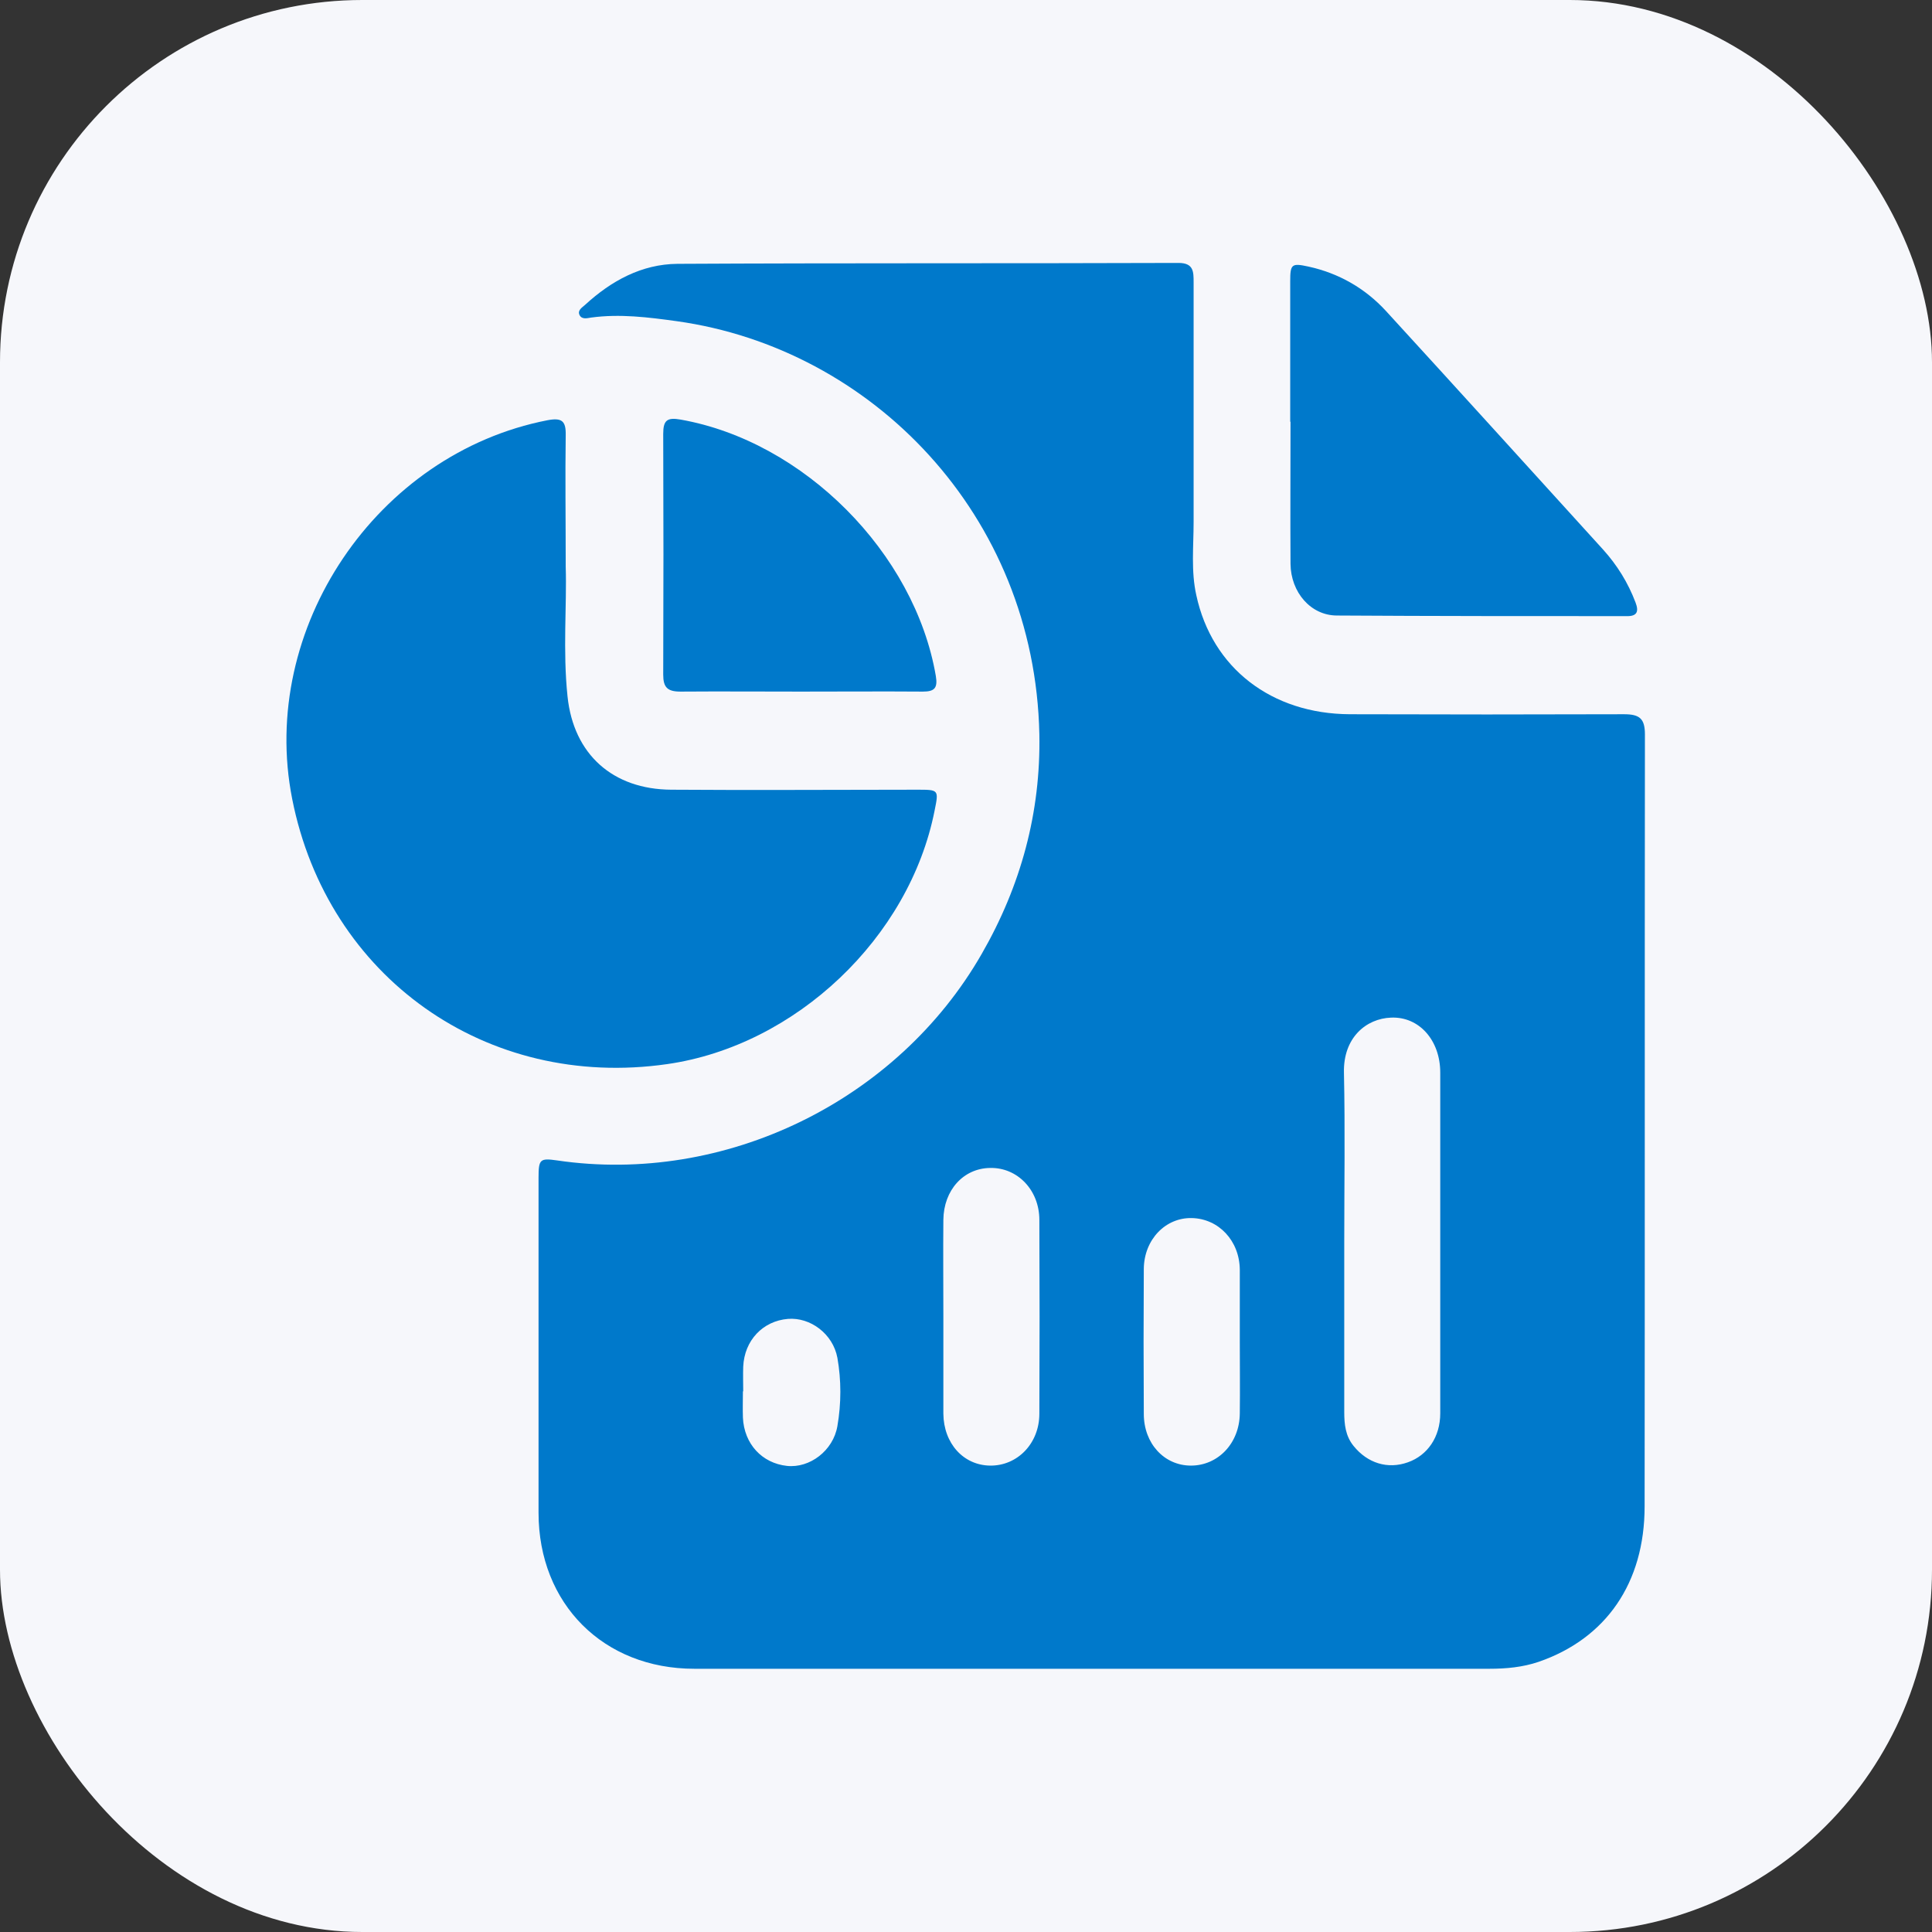
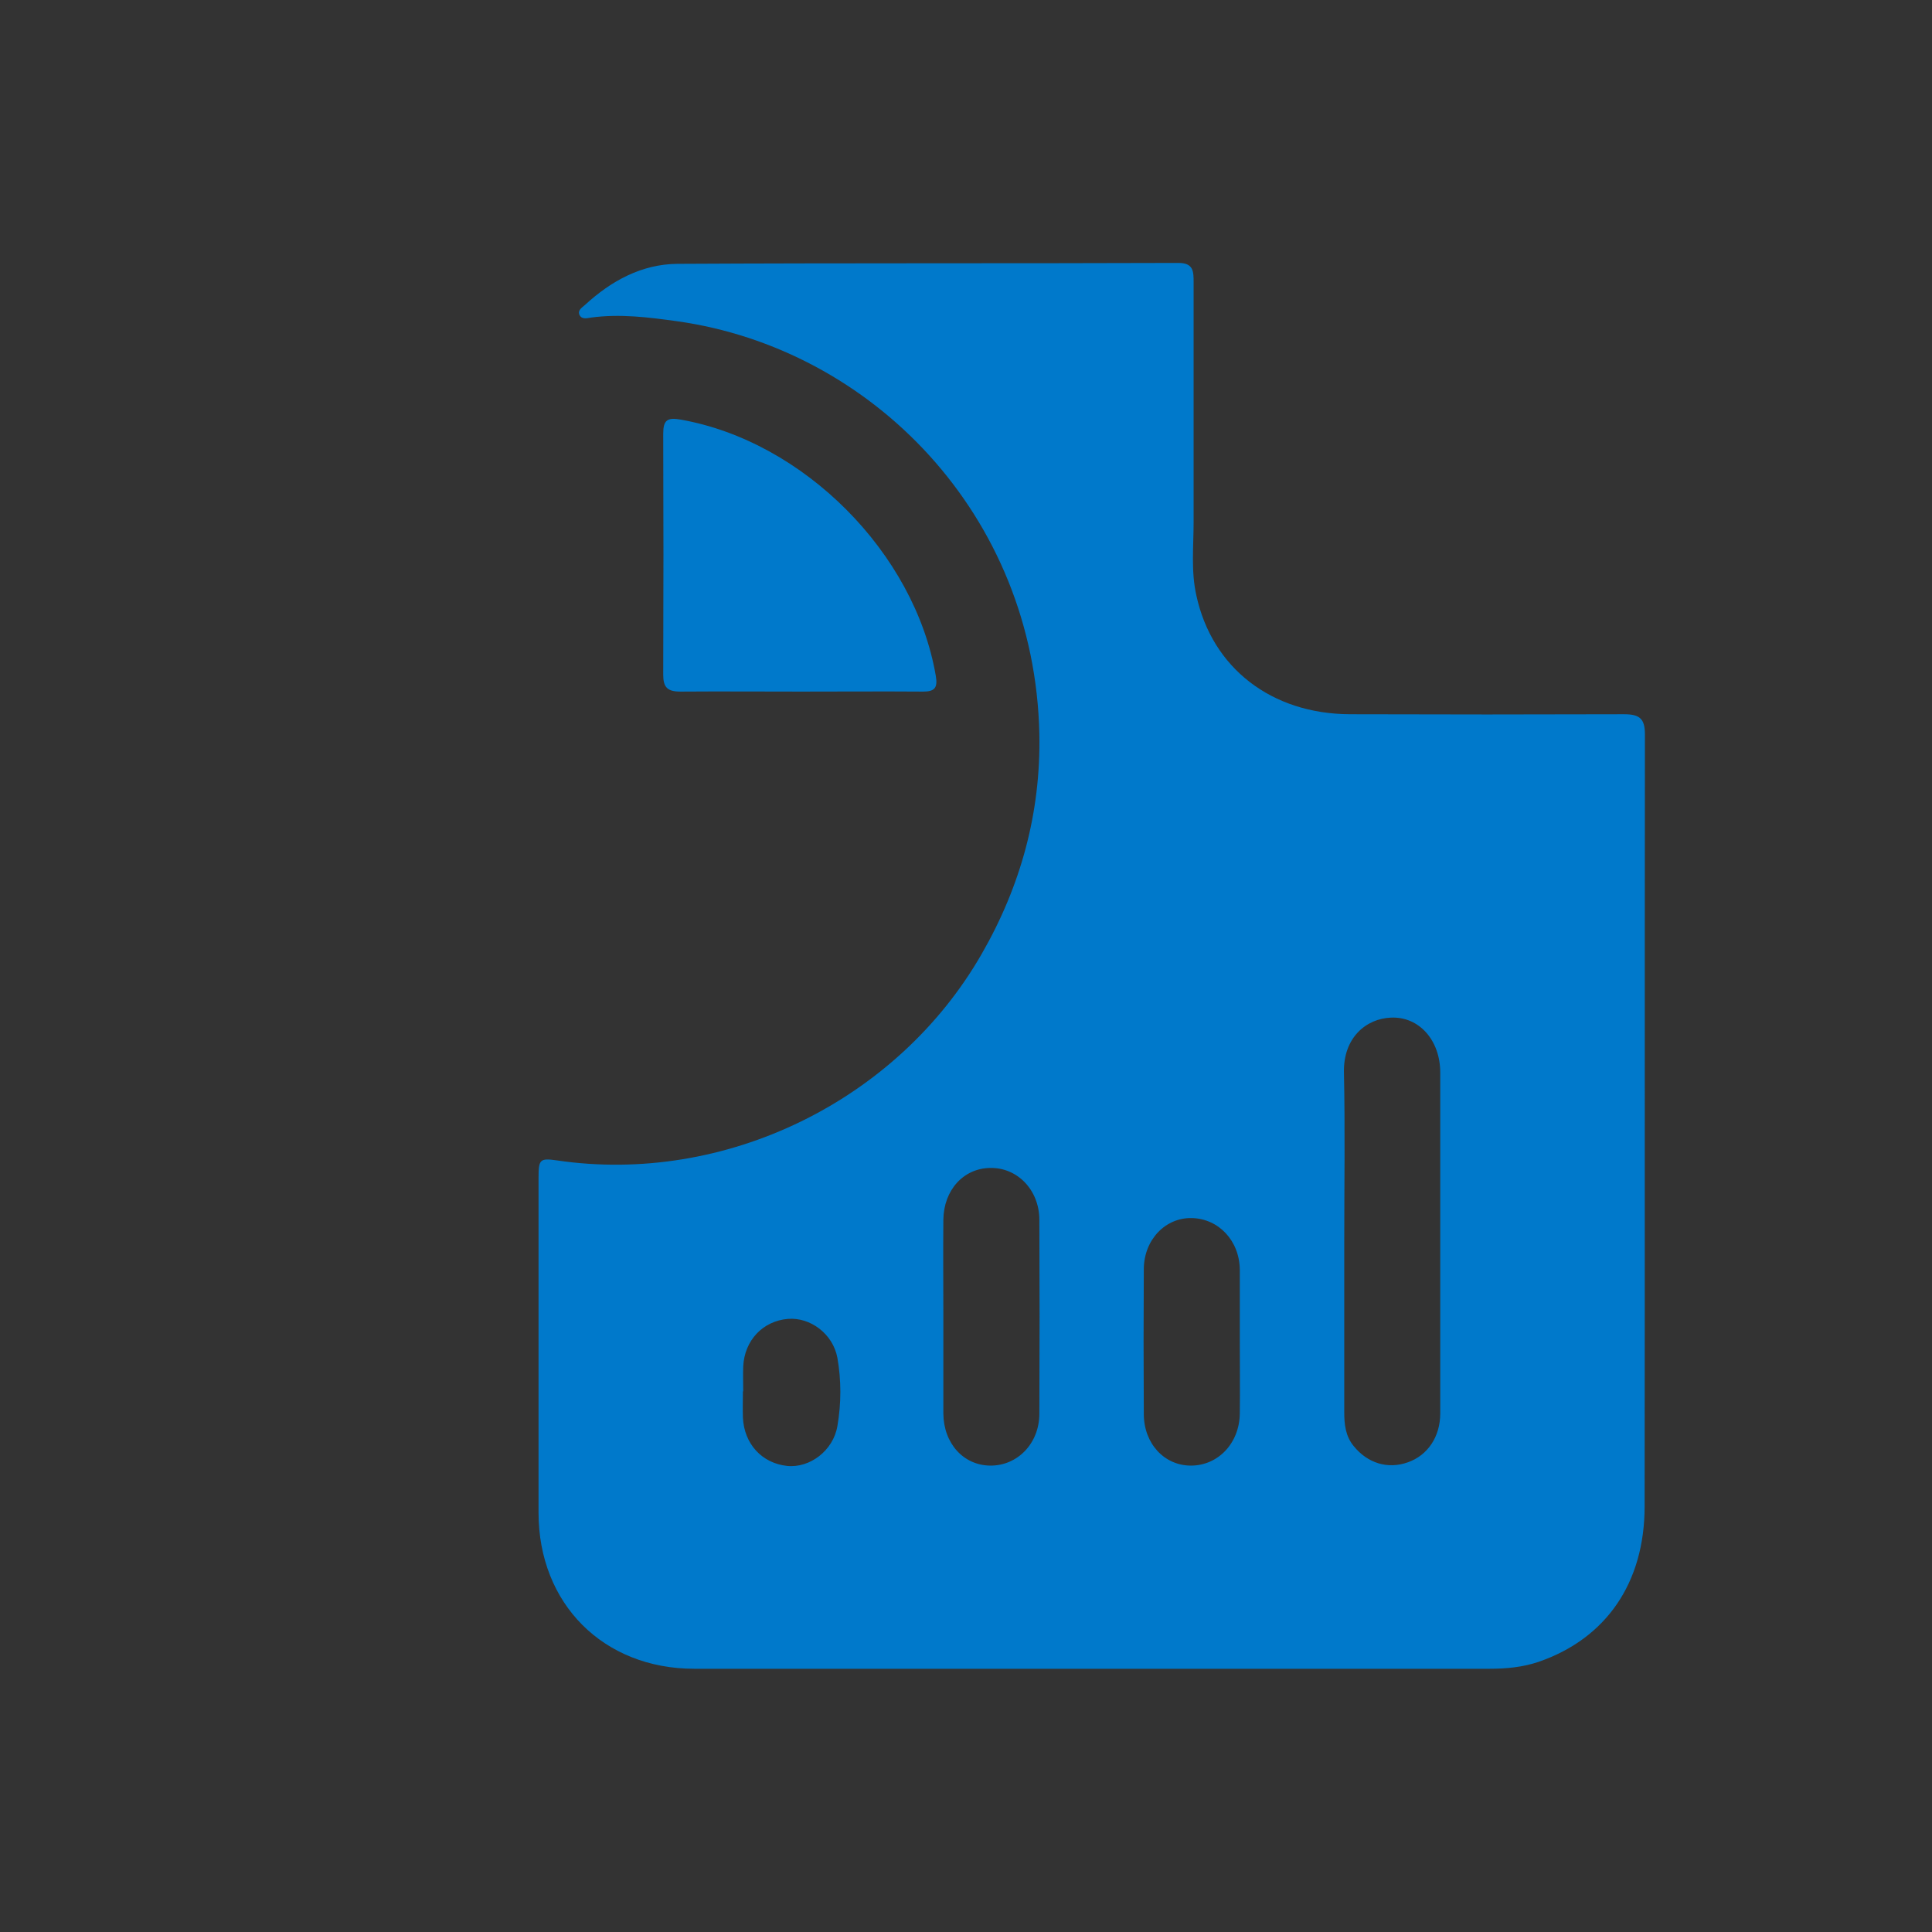
<svg xmlns="http://www.w3.org/2000/svg" id="Layer_1" data-name="Layer 1" width="64" height="64" viewBox="0 0 64 64">
  <rect x="0" y="0" width="64" height="64" fill="#333333" stroke="none" />
  <defs>
    <style>
      .cls-1 {
        fill: #0079cb;
      }

      .cls-1, .cls-2 {
        stroke-width: 0px;
      }

      .cls-2 {
        fill: #f6f7fb;
      }
    </style>
  </defs>
-   <rect class="cls-2" width="64" height="64" rx="12" ry="12" />
  <g>
    <path class="cls-1" d="M36.12,55.28c-4.37,0-8.75,0-13.12,0-3.01,0-5.16-2.15-5.16-5.17,0-3.7,0-7.4,0-11.1,0-.61.05-.65.61-.57,5.56.82,11.27-1.96,14.07-6.84,1.3-2.26,1.96-4.69,1.91-7.28-.15-7.27-5.56-12.78-12.01-13.68-.94-.13-1.88-.25-2.84-.12-.13.02-.3.07-.38-.08-.08-.16.08-.25.18-.34.87-.8,1.88-1.35,3.06-1.36,5.53-.03,11.07-.01,16.6-.03.5,0,.5.29.5.64,0,2.65,0,5.29,0,7.94,0,.81-.09,1.63.09,2.43.52,2.41,2.49,3.93,5.09,3.94,3.03.01,6.05.01,9.08,0,.52,0,.69.15.69.67-.01,8.52,0,17.05-.01,25.57,0,2.54-1.28,4.38-3.51,5.15-.53.18-1.08.23-1.63.23-4.41,0-8.82,0-13.23,0ZM44.53,41.13c0,1.88,0,3.76,0,5.65,0,.4.04.79.31,1.12.46.57,1.13.78,1.8.54.65-.23,1.07-.84,1.07-1.62,0-3.76,0-7.53,0-11.29,0-1.07-.7-1.86-1.63-1.82-.82.03-1.59.66-1.56,1.83.04,1.86.01,3.73.01,5.6ZM31.25,43.62c0,1.07,0,2.14,0,3.21.01.99.67,1.71,1.55,1.72.9.01,1.63-.73,1.63-1.72.01-2.14.01-4.28,0-6.42,0-.99-.73-1.74-1.63-1.72-.88.01-1.54.73-1.55,1.72-.01,1.07,0,2.14,0,3.21ZM41.07,44.44c0-.79,0-1.59,0-2.38-.01-.96-.7-1.69-1.59-1.71-.87-.02-1.58.71-1.59,1.68-.01,1.6-.01,3.21,0,4.81,0,.98.68,1.71,1.56,1.71.9,0,1.61-.74,1.62-1.73.01-.79,0-1.59,0-2.38ZM24.61,46.08c0,.29-.01.59,0,.88.04.87.63,1.51,1.46,1.6.75.08,1.53-.5,1.67-1.32.13-.75.13-1.52,0-2.26-.15-.8-.9-1.35-1.64-1.29-.83.07-1.44.71-1.48,1.58-.01.28,0,.55,0,.83Z" />
-     <path class="cls-1" d="M18.74,18.78c.04,1.25-.1,2.77.06,4.29.2,1.92,1.5,3.08,3.44,3.09,2.71.02,5.43,0,8.14,0,.72,0,.72,0,.58.69-.83,4.21-4.6,7.79-8.86,8.4-5.98.86-11.25-2.87-12.42-8.78-1.12-5.65,2.8-11.45,8.46-12.55.48-.09.61.03.6.5-.02,1.37,0,2.73,0,4.37Z" />
-     <path class="cls-1" d="M42.74,13.98c0-1.56,0-3.11,0-4.67,0-.56.05-.6.6-.48,1.01.22,1.88.72,2.57,1.47,2.4,2.62,4.79,5.26,7.19,7.9.47.52.83,1.1,1.08,1.76.11.29.06.46-.3.45-3.2,0-6.39,0-9.59-.02-.87,0-1.53-.77-1.54-1.71-.01-1.57,0-3.15,0-4.72Z" />
    <path class="cls-1" d="M26.53,22.91c-1.33,0-2.66-.01-3.99,0-.43,0-.57-.14-.57-.56.01-2.66.01-5.32,0-7.98,0-.45.13-.55.58-.47,4.07.72,7.75,4.41,8.45,8.49.07.41-.05.52-.43.52-1.35-.01-2.69,0-4.04,0Z" />
  </g>
</svg>